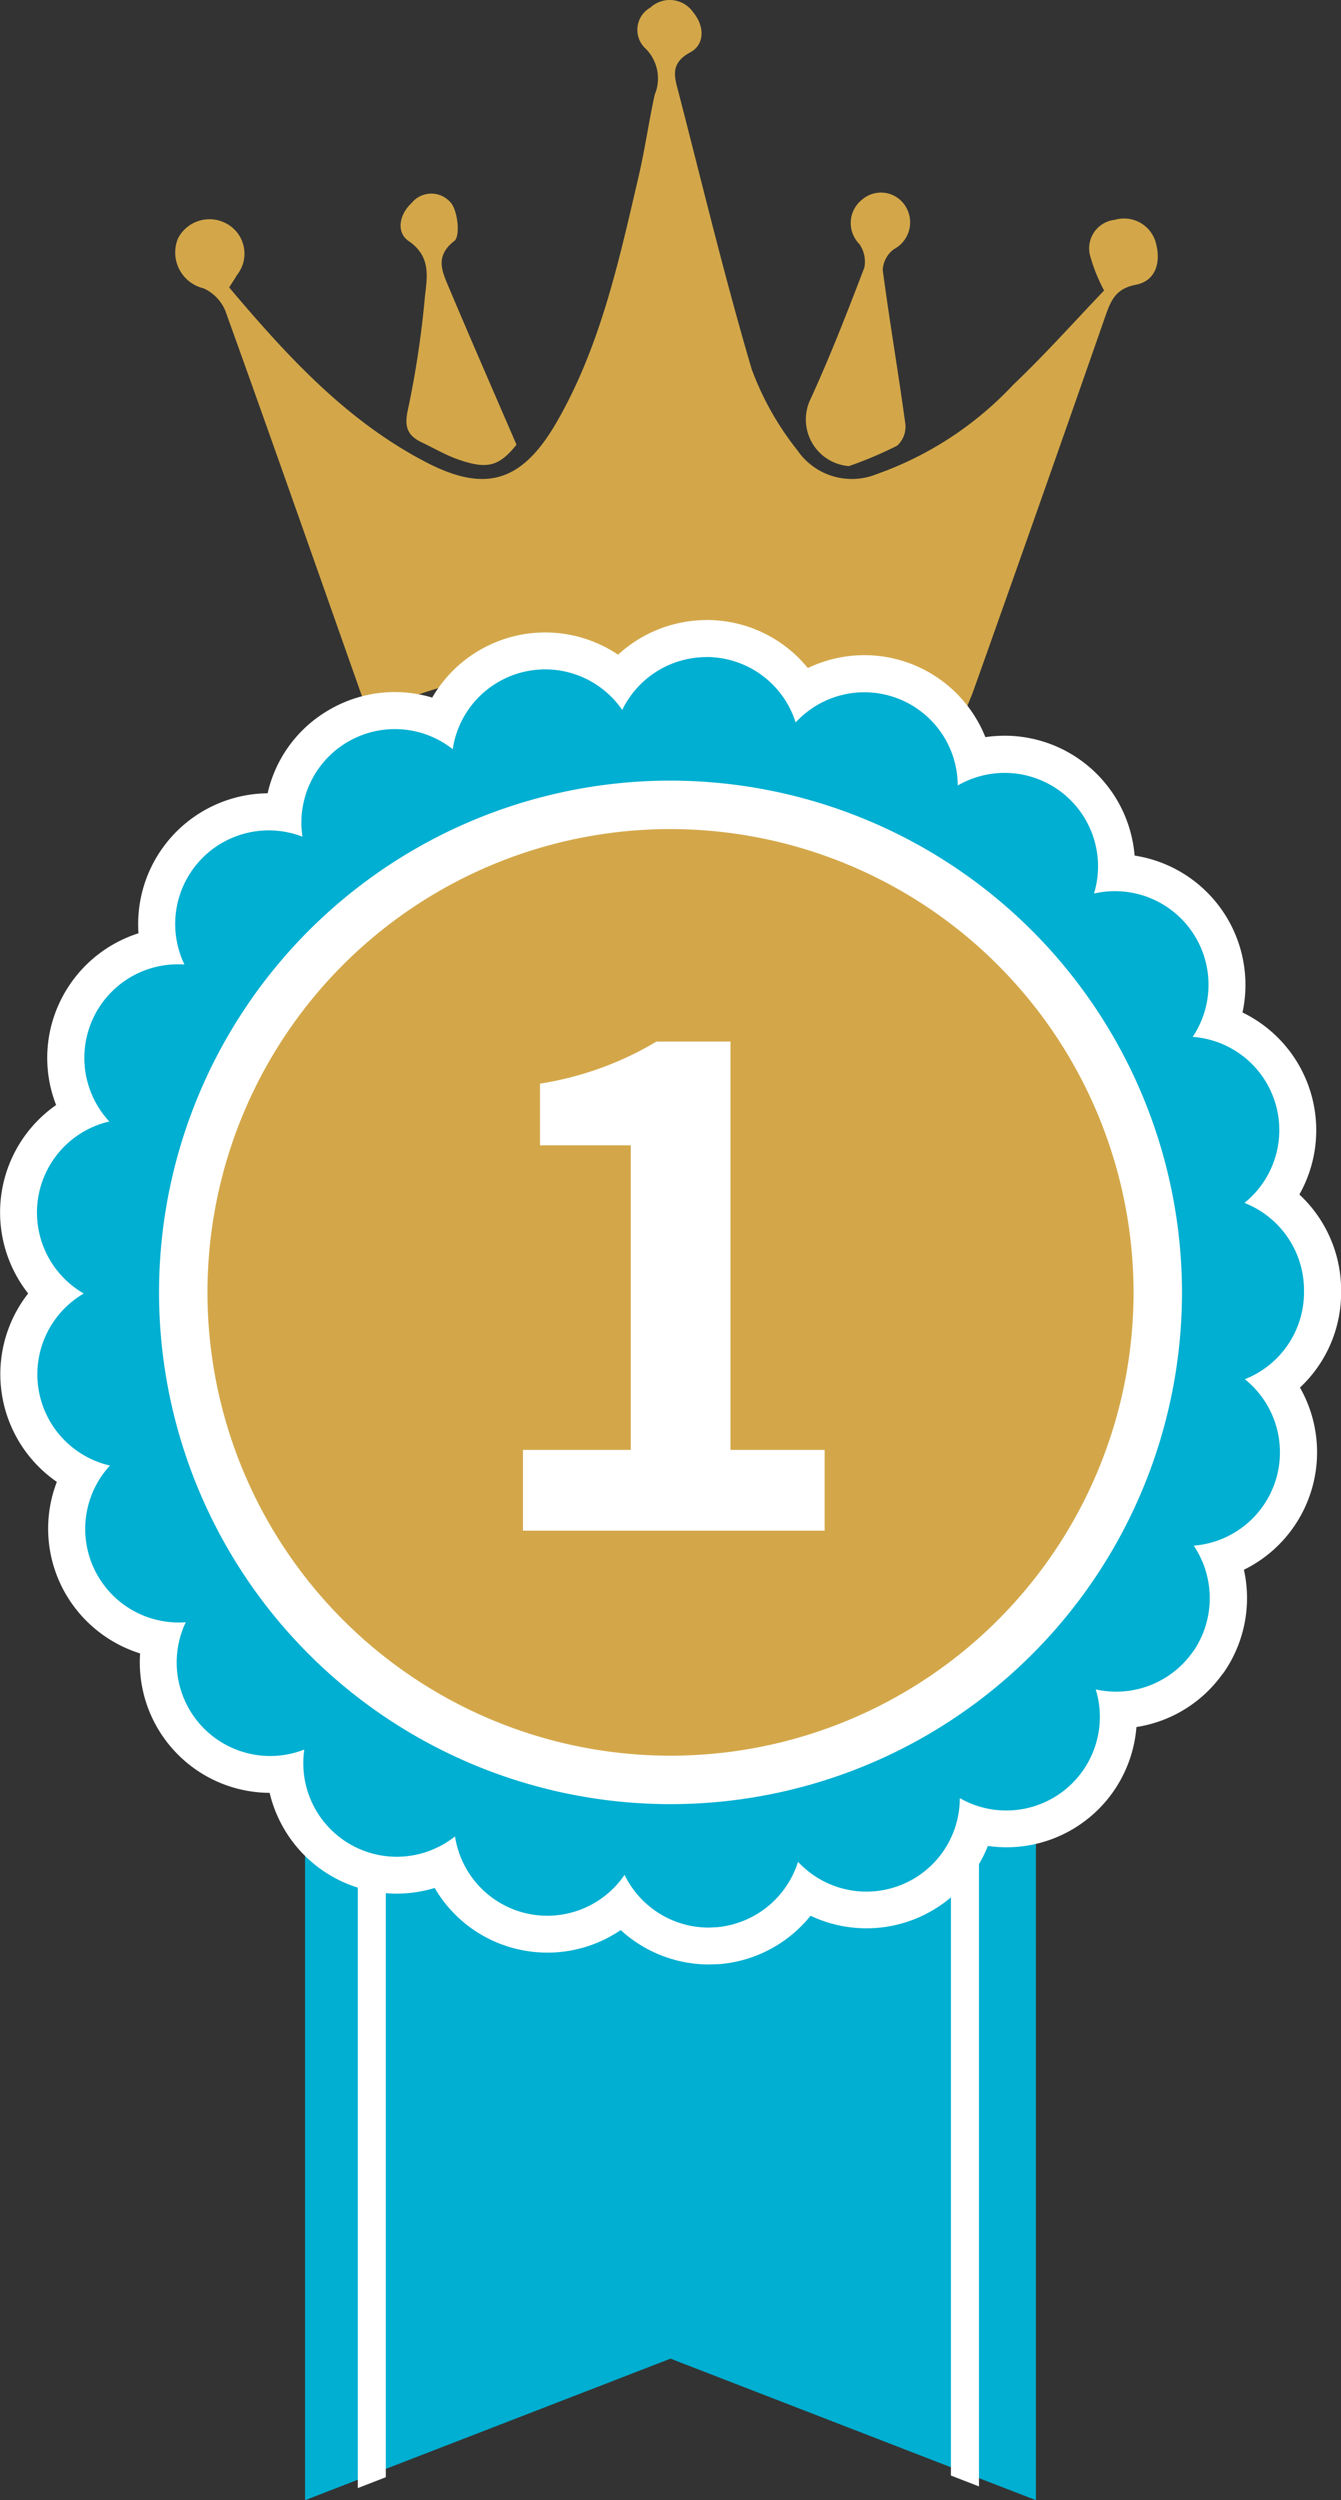
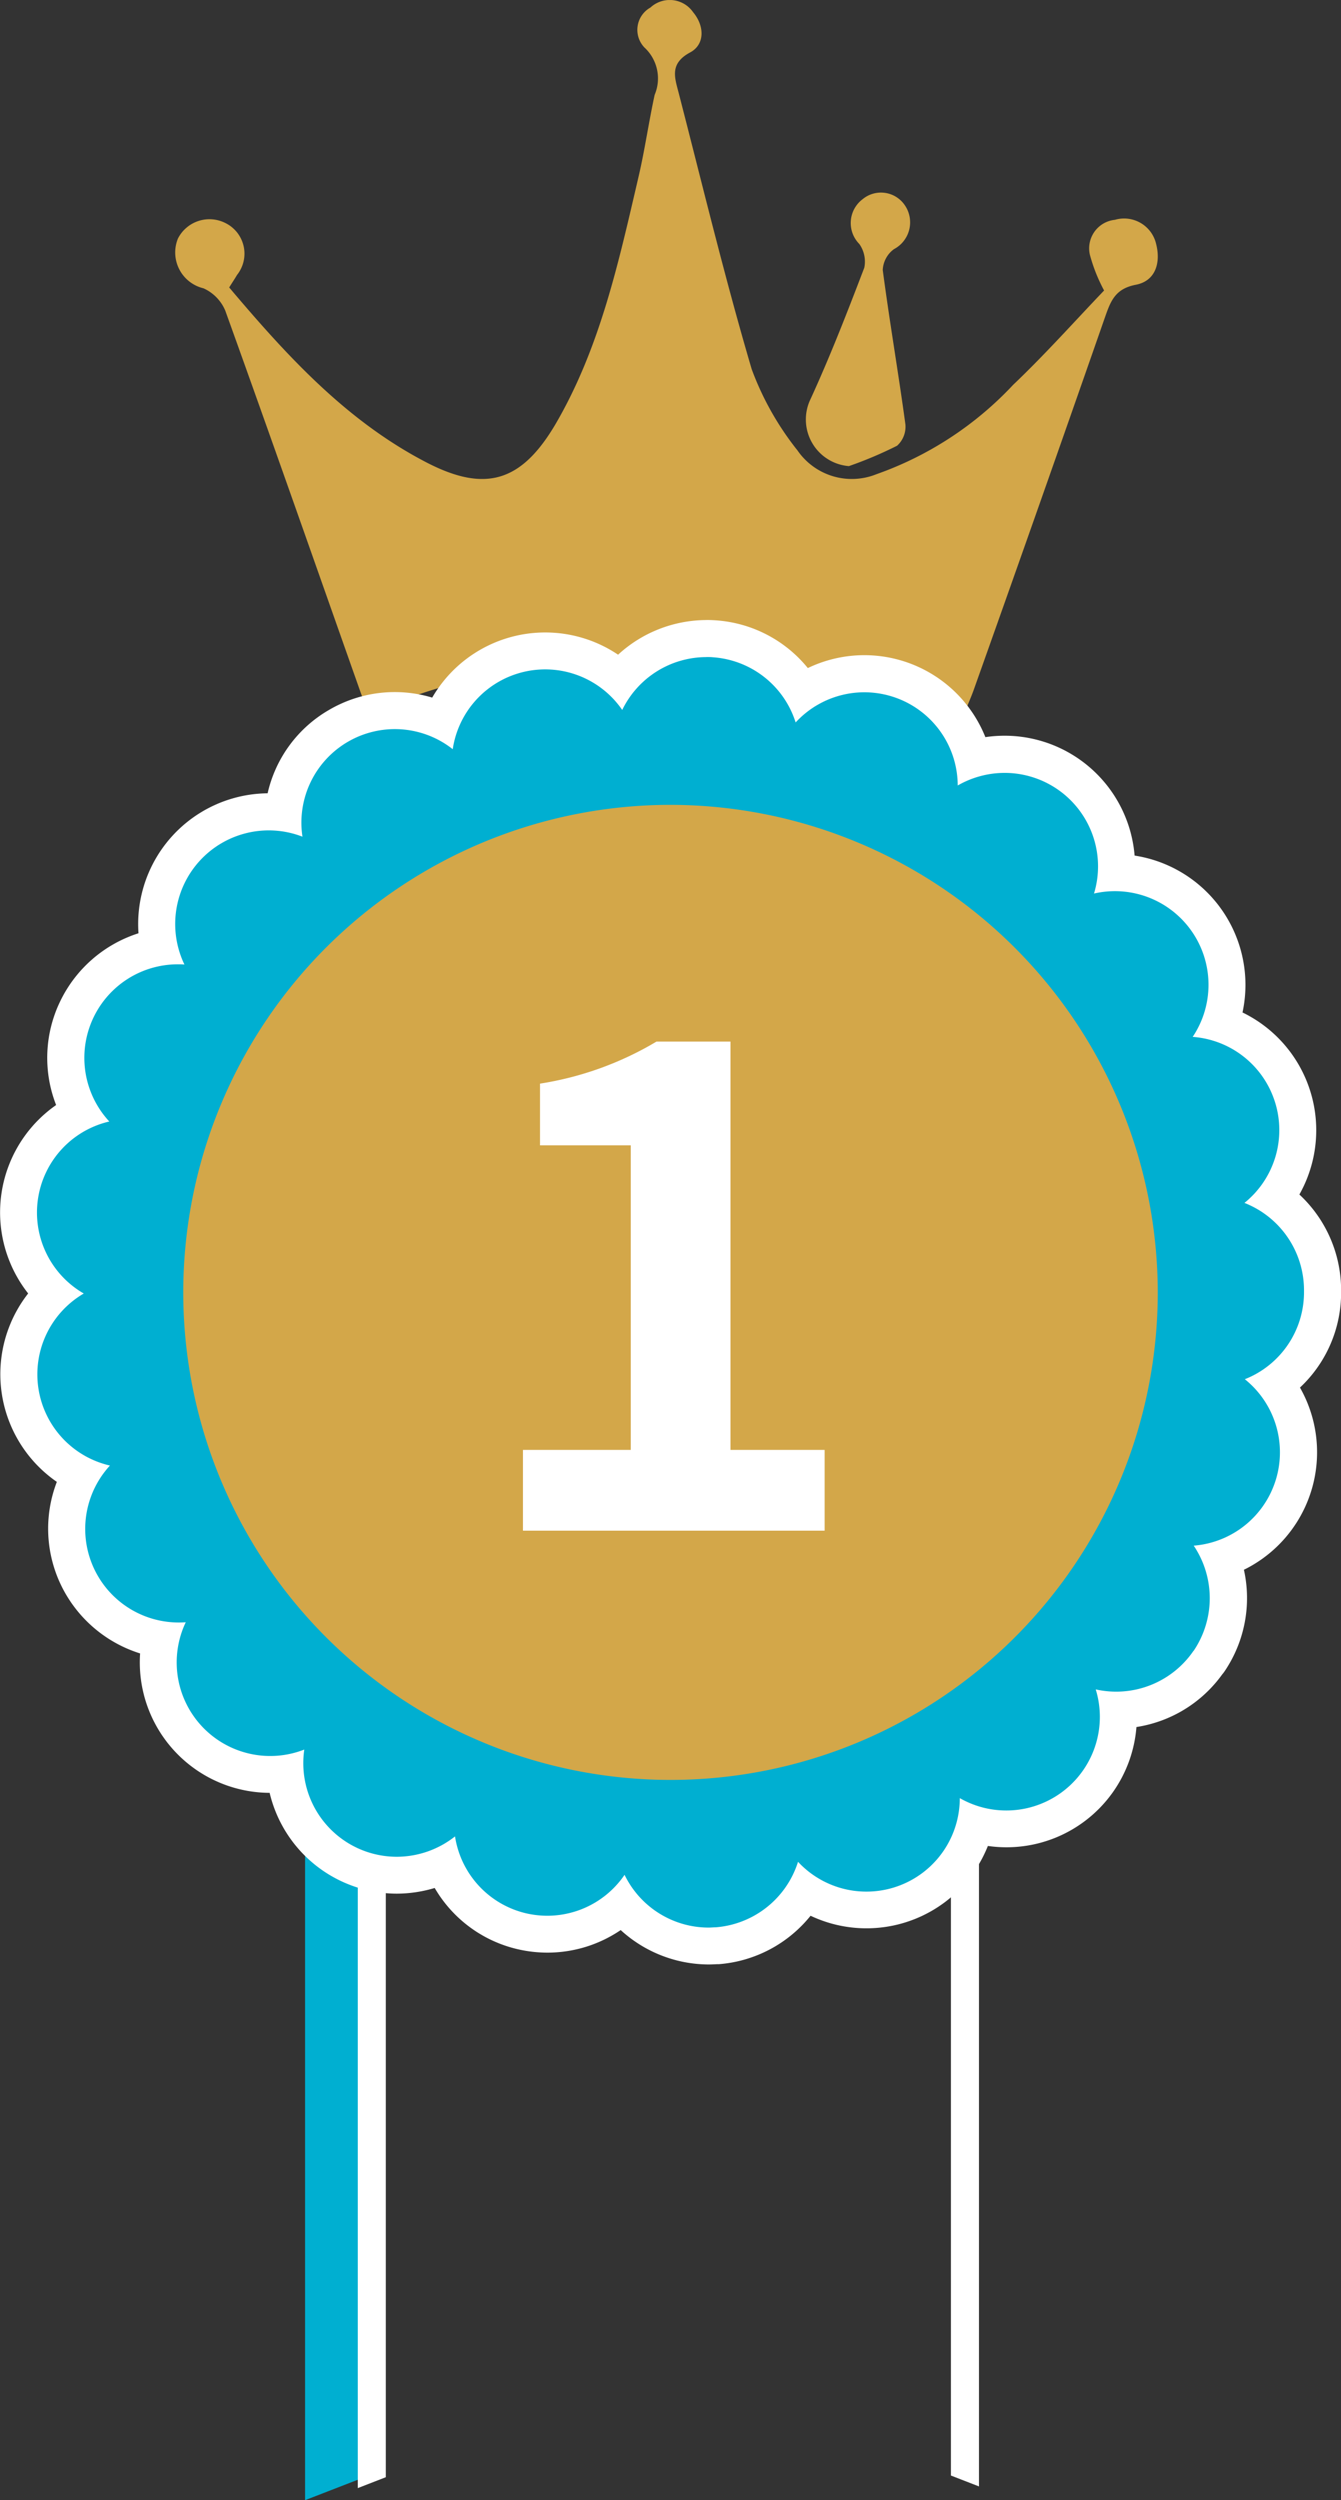
<svg xmlns="http://www.w3.org/2000/svg" width="49.847" height="92.881" viewBox="0 0 49.847 92.881">
  <rect x="0" y="0" width="49.847" height="92.881" fill="#333333" stroke="none" />
  <defs>
    <clipPath id="clip-path">
      <rect id="長方形_2280" data-name="長方形 2280" width="49.847" height="92.881" transform="translate(0 0.001)" fill="none" />
    </clipPath>
  </defs>
  <g id="rank1.svg" transform="translate(0 0)">
    <g id="グループ_4651" data-name="グループ 4651">
      <g id="グループ_4650" data-name="グループ 4650" clip-path="url(#clip-path)">
        <path id="パス_3381" data-name="パス 3381" d="M35.853,26.463c-2.385-1.343-4.965-1.429-7.529-1.568a43.426,43.426,0,0,0-11.892.627,21.737,21.737,0,0,0-2.717,1c-.077-.2-.216-.532-.336-.872-1.663-4.706-3.314-9.416-5.006-14.112a1.584,1.584,0,0,0-.811-.828A1.369,1.369,0,0,1,6.615,8.86a1.315,1.315,0,0,1,1.768-.572,1.268,1.268,0,0,1,.427,1.927c-.077.134-.165.263-.291.464,2.139,2.529,4.358,4.964,7.347,6.507,2.2,1.135,3.537.7,4.8-1.458C22.315,12.891,23,9.719,23.735,6.57c.235-1.008.38-2.037.6-3.048a1.564,1.564,0,0,0-.382-1.759A.949.949,0,0,1,24.178.28a1.058,1.058,0,0,1,1.59.179c.419.5.442,1.191-.113,1.488-.773.414-.575.933-.429,1.5.886,3.429,1.715,6.875,2.716,10.27a10.888,10.888,0,0,0,1.7,3.014,2.453,2.453,0,0,0,2.936.886,12.775,12.775,0,0,0,5.08-3.318c1.2-1.141,2.31-2.387,3.383-3.507a6.169,6.169,0,0,1-.528-1.326,1.066,1.066,0,0,1,.931-1.3,1.222,1.222,0,0,1,1.535.913c.168.675-.017,1.357-.759,1.5s-.924.573-1.131,1.164q-2.42,6.935-4.883,13.854c-.1.286-.226.564-.352.876" fill="#d3a749" />
        <path id="パス_3382" data-name="パス 3382" d="M35.2,28.871a1.91,1.91,0,0,1-1.8,1.991,47.424,47.424,0,0,1-11.834.628c-1.752-.091-3.494-.377-5.238-.6a2.2,2.2,0,0,1-1.067-.33,2.024,2.024,0,0,1-.74-1.083c-.041-.239.374-.724.675-.826a16.089,16.089,0,0,1,3.349-.9,47.751,47.751,0,0,1,14.261.28,16.6,16.6,0,0,1,2.4.836m-.992.775a15.555,15.555,0,0,0-1.9-.485,64.114,64.114,0,0,0-15.052,0,15.944,15.944,0,0,0-1.99.512c2.469,1.527,16.815,1.5,18.938-.023" fill="#d3a749" />
        <path id="パス_3383" data-name="パス 3383" d="M13.913,28.444c-.423-.568-.083-1.041.562-1.445a10.287,10.287,0,0,1,4.783-1.252,55.059,55.059,0,0,1,12.591.195,16.326,16.326,0,0,1,3.309.988c.7.264.9.82.365,1.475-2.159-1.4-4.626-1.469-7.062-1.623a42.389,42.389,0,0,0-11.068.472,27.179,27.179,0,0,0-3.48,1.19" fill="#d3a749" />
-         <path id="パス_3384" data-name="パス 3384" d="M19.2,16.521c-.651.8-1.074.94-2.219.53-.438-.158-.847-.4-1.271-.6-.557-.259-.7-.577-.542-1.255a35.834,35.834,0,0,0,.627-4.175c.083-.741.234-1.492-.607-2.068-.472-.325-.344-.991.111-1.409a.944.944,0,0,1,1.49.027c.238.344.315,1.216.1,1.38-.7.542-.478,1.081-.238,1.649.811,1.924,1.648,3.838,2.548,5.921" fill="#d3a749" />
        <path id="パス_3385" data-name="パス 3385" d="M31.561,17.317A1.738,1.738,0,0,1,30.1,14.889c.745-1.616,1.391-3.279,2.027-4.943a1.135,1.135,0,0,0-.184-.881A1.109,1.109,0,0,1,32.065,7.4a1.071,1.071,0,0,1,1.573.231,1.125,1.125,0,0,1-.41,1.626,1.018,1.018,0,0,0-.415.773c.252,1.915.582,3.82.842,5.734a.951.951,0,0,1-.308.794,14.782,14.782,0,0,1-1.786.756" fill="#d3a749" />
        <path id="パス_3386" data-name="パス 3386" d="M34.209,29.646c-2.123,1.523-16.469,1.55-18.938.023a15.944,15.944,0,0,1,1.99-.512,64.114,64.114,0,0,1,15.052,0,15.555,15.555,0,0,1,1.9.485" fill="#d3a749" />
        <path id="パス_3387" data-name="パス 3387" d="M11.34,39.282v53.6l2.246-.87V40.083Z" fill="#00afd1" />
-         <path id="パス_3388" data-name="パス 3388" d="M26.107,44.542,14.052,40.25V91.831l10.872-4.207,10.71,4.146V40.5Z" fill="#00afd1" />
-         <path id="パス_3389" data-name="パス 3389" d="M38.508,39.282,36.1,40.3V91.95l2.407.932Z" fill="#00afd1" />
+         <path id="パス_3389" data-name="パス 3389" d="M38.508,39.282,36.1,40.3l2.407.932Z" fill="#00afd1" />
        <path id="パス_3390" data-name="パス 3390" d="M13.587,40.083V92.012l.466-.181V40.249Z" fill="#fff" />
        <path id="パス_3391" data-name="パス 3391" d="M13.587,40.083V92.012l.466-.181V40.249Z" fill="none" stroke="#fff" stroke-miterlimit="10" stroke-width="0.576" />
-         <path id="パス_3392" data-name="パス 3392" d="M35.635,40.5V91.769l.467.181V40.3Z" fill="#fff" />
        <path id="パス_3393" data-name="パス 3393" d="M35.635,40.5V91.769l.467.181V40.3Z" fill="none" stroke="#fff" stroke-miterlimit="10" stroke-width="0.576" />
        <path id="パス_3394" data-name="パス 3394" d="M26.339,72.3a4.183,4.183,0,0,1-3.2-1.514,4.151,4.151,0,0,1-2.789,1.075,4.2,4.2,0,0,1-.919-.1A4.144,4.144,0,0,1,16.5,69.278a4.2,4.2,0,0,1-1.755.387,4.169,4.169,0,0,1-4.14-3.781,4.111,4.111,0,0,1-.556.037A4.163,4.163,0,0,1,5.97,60.906,4.19,4.19,0,0,1,2.9,58.615,4.147,4.147,0,0,1,3,54.782a4.168,4.168,0,0,1-1.024-6.726,4.165,4.165,0,0,1,1-6.728,4.138,4.138,0,0,1-.116-3.83,4.185,4.185,0,0,1,3.057-2.3A4.169,4.169,0,0,1,9.989,30.16a4.051,4.051,0,0,1,.541.035,4.124,4.124,0,0,1,2.051-3.232,4.164,4.164,0,0,1,3.828-.187,4.165,4.165,0,0,1,6.634-1.533,4.188,4.188,0,0,1,3.214-1.522c.1,0,.2,0,.3.011a4.136,4.136,0,0,1,3.268,2,4.157,4.157,0,0,1,6.342,2.465,4.193,4.193,0,0,1,1.18-.17A4.164,4.164,0,0,1,41.5,32.419a4.168,4.168,0,0,1,3.857,5.6,4.168,4.168,0,0,1,2.029,6.5,4.152,4.152,0,0,1,1.774,3.392,4.211,4.211,0,0,1-1.76,3.5,4.17,4.17,0,0,1-2,6.506,4.159,4.159,0,0,1-.461,3.8.827.827,0,0,1-.051.066,4.158,4.158,0,0,1-3.323,1.749,4.162,4.162,0,0,1-4.155,4.41,4.149,4.149,0,0,1-1.158-.164A4.175,4.175,0,0,1,32.2,70.957a4.174,4.174,0,0,1-2.287-.687,4.156,4.156,0,0,1-3.262,2.014c-.164.009-.238.012-.316.012" fill="#00afd1" />
        <path id="パス_3395" data-name="パス 3395" d="M26.258,24.409c.083,0,.166,0,.25.009a3.476,3.476,0,0,1,3.067,2.421A3.471,3.471,0,0,1,35.6,29.181a3.5,3.5,0,0,1,1.747-.468,3.473,3.473,0,0,1,3.319,4.482,3.478,3.478,0,0,1,3.668,5.325,3.472,3.472,0,0,1,1.924,6.168,3.486,3.486,0,0,1,2.214,3.226v.093a3.472,3.472,0,0,1-2.2,3.231,3.478,3.478,0,0,1-1.9,6.183,3.493,3.493,0,0,1-.005,3.911h-.005a3.482,3.482,0,0,1-3.632,1.429A3.478,3.478,0,0,1,35.677,66.8a3.471,3.471,0,0,1-6.013,2.366A3.493,3.493,0,0,1,26.6,71.6c-.089,0-.173.01-.263.01a3.478,3.478,0,0,1-3.121-1.96,3.478,3.478,0,0,1-2.869,1.52,3.544,3.544,0,0,1-.768-.085,3.475,3.475,0,0,1-2.665-2.863,3.5,3.5,0,0,1-2.172.757,3.477,3.477,0,0,1-3.431-3.983,3.476,3.476,0,0,1-4.406-4.73c-.087.007-.174.01-.261.01a3.476,3.476,0,0,1-2.557-5.831,3.476,3.476,0,0,1-.973-6.391,3.471,3.471,0,0,1,.949-6.39,3.476,3.476,0,0,1,2.545-5.84c.082,0,.165,0,.248.009a3.477,3.477,0,0,1,4.387-4.75,3.474,3.474,0,0,1,5.586-3.25,3.474,3.474,0,0,1,6.3-1.458,3.483,3.483,0,0,1,3.13-1.964m0-1.376h0a4.873,4.873,0,0,0-3.284,1.287,4.855,4.855,0,0,0-6.909,1.594,4.834,4.834,0,0,0-3.831.455,4.8,4.8,0,0,0-2.287,3.1,4.86,4.86,0,0,0-4.8,5.2A4.873,4.873,0,0,0,2.237,37.2a4.819,4.819,0,0,0-.151,3.852,4.863,4.863,0,0,0-1.039,7,4.862,4.862,0,0,0,1.066,7,4.833,4.833,0,0,0,.166,3.857,4.883,4.883,0,0,0,2.929,2.516,4.847,4.847,0,0,0,4.815,5.179,4.864,4.864,0,0,0,4.721,3.745,4.892,4.892,0,0,0,1.414-.211,4.833,4.833,0,0,0,3.116,2.282,4.914,4.914,0,0,0,1.075.12,4.838,4.838,0,0,0,2.723-.838,4.865,4.865,0,0,0,3.267,1.278c.1,0,.2-.005.3-.01l.074,0a4.856,4.856,0,0,0,3.417-1.8,4.858,4.858,0,0,0,6.591-2.593,4.846,4.846,0,0,0,5.522-4.418,4.835,4.835,0,0,0,3.189-1.956,1.128,1.128,0,0,0,.078-.1,4.849,4.849,0,0,0,.728-3.786,4.863,4.863,0,0,0,2.084-6.769,4.824,4.824,0,0,0,1.529-3.541v-.093A4.855,4.855,0,0,0,48.3,44.376a4.863,4.863,0,0,0-2.114-6.763,4.86,4.86,0,0,0-4.011-5.828,4.849,4.849,0,0,0-5.547-4.4,4.846,4.846,0,0,0-6.6-2.566A4.826,4.826,0,0,0,26.6,23.045c-.116-.008-.232-.012-.347-.012" fill="#fff" />
        <path id="パス_3396" data-name="パス 3396" d="M24.925,29.9A18.112,18.112,0,1,0,43.036,48.009,18.133,18.133,0,0,0,24.925,29.9" fill="#d3a749" />
-         <path id="パス_3397" data-name="パス 3397" d="M24.925,29.9A18.112,18.112,0,1,0,43.036,48.009,18.133,18.133,0,0,0,24.925,29.9" fill="none" stroke="#fff" stroke-miterlimit="10" stroke-width="1.8" />
      </g>
    </g>
    <path id="パス_3722" data-name="パス 3722" d="M2.066,0H13.28V-3h-3.5v-15.17H7.031A12.1,12.1,0,0,1,2.7-16.607v2.293H6.073V-3H2.066Z" transform="translate(17.373 56.864)" fill="#fff" />
  </g>
</svg>